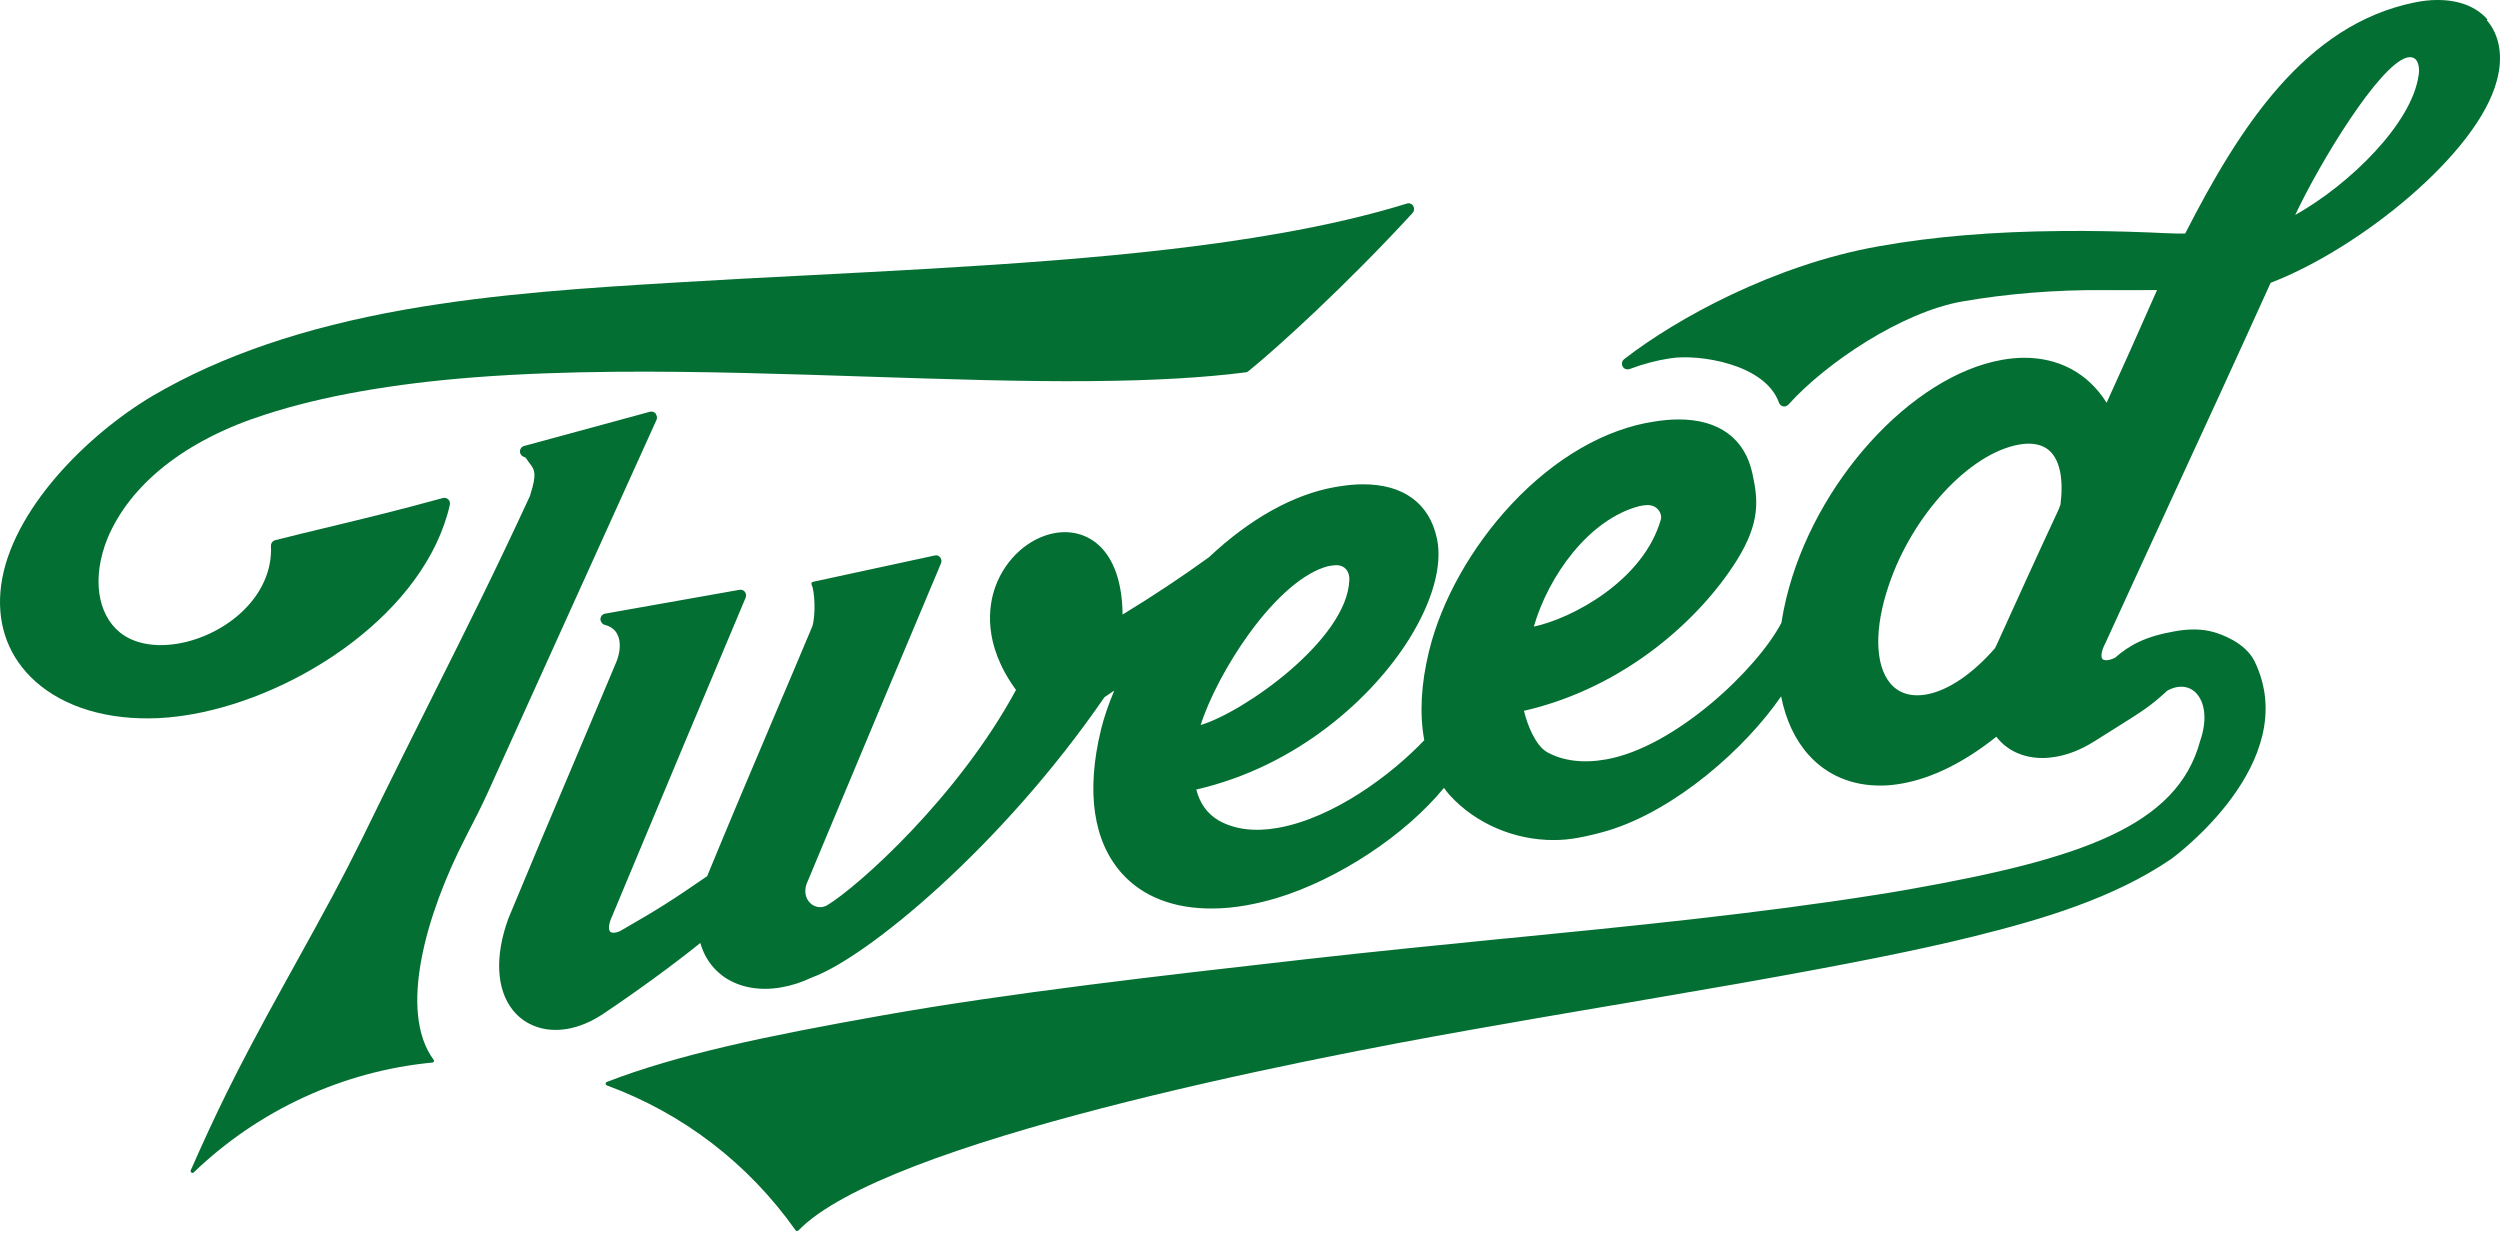
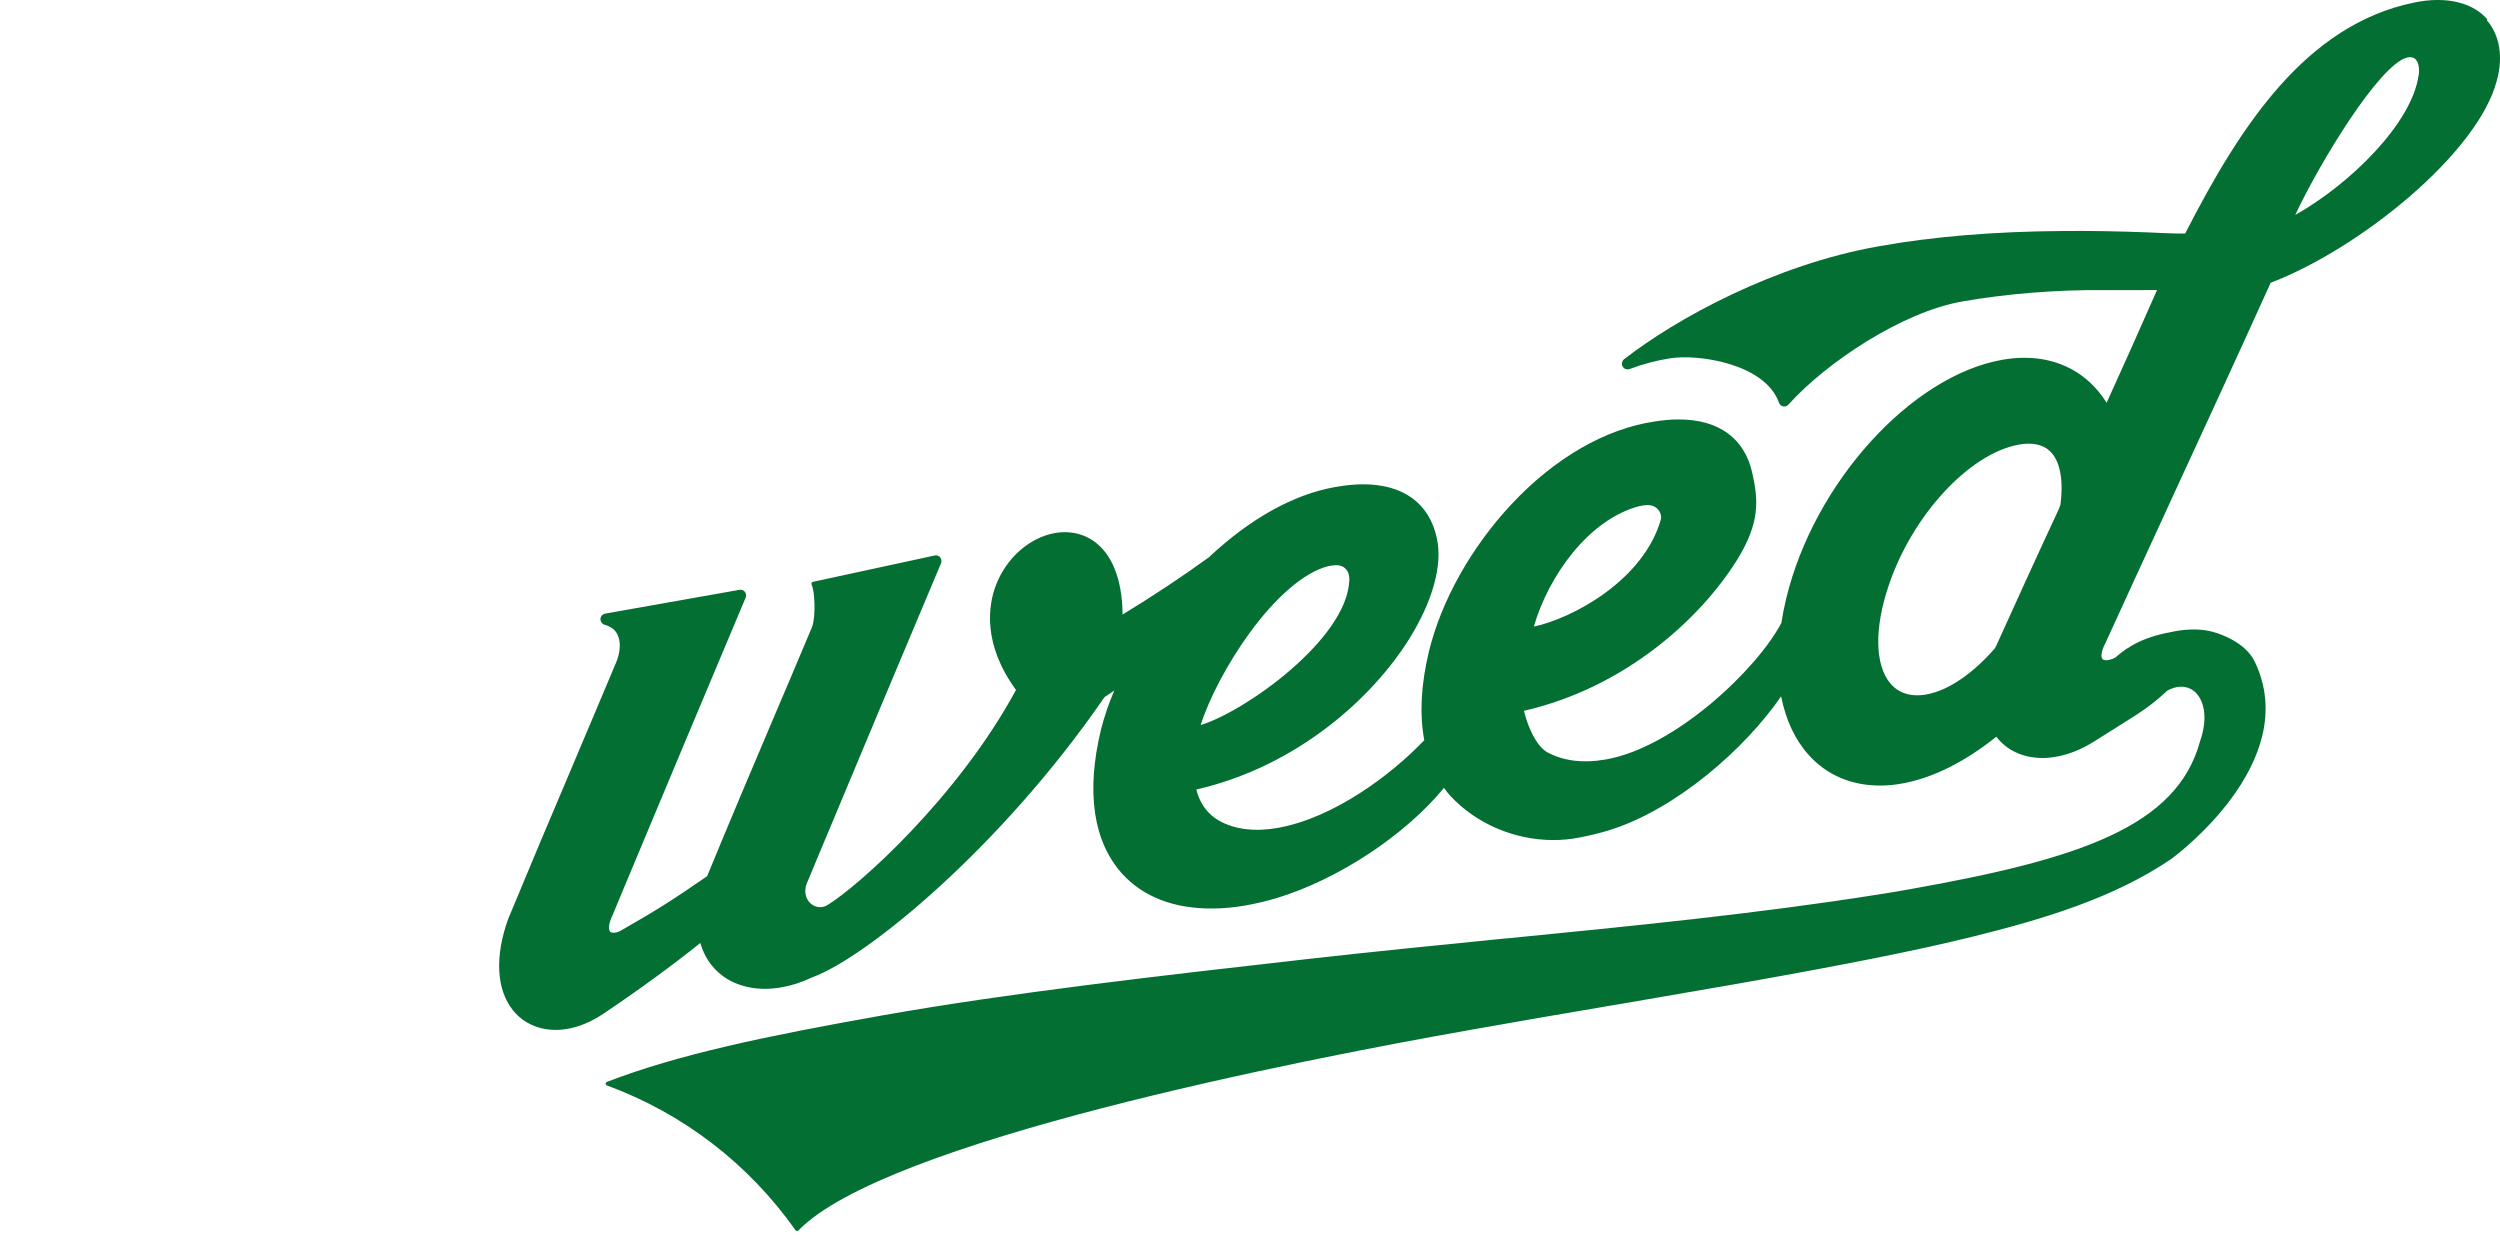
<svg xmlns="http://www.w3.org/2000/svg" width="356" height="176" viewBox="0 0 356 176" fill="none">
-   <path d="M27.345 101.712C42.668 98.993 60.596 87.109 64.057 71.885C64.112 71.611 64.039 71.319 63.839 71.118C63.638 70.917 63.31 70.844 63.074 70.917C56.715 72.669 51.705 73.874 46.858 75.043C44.344 75.645 41.848 76.247 39.188 76.923C38.824 77.014 38.568 77.361 38.587 77.744C38.915 84.936 32.155 90.449 25.432 91.636C22.098 92.22 19.092 91.672 17.106 90.084C13.808 87.419 13.098 82.18 15.284 76.722C18.527 68.909 26.489 62.63 37.712 59.052C41.793 57.719 46.385 56.606 51.358 55.729C61.434 53.941 73.04 53.064 87.87 52.937C99.549 52.845 111.701 53.247 123.453 53.63C134.785 53.995 145.48 54.36 155.446 54.269C164.173 54.196 171.334 53.794 177.346 53.028C177.528 53.028 177.692 52.918 177.765 52.863C181.773 49.632 191.667 40.651 201.159 30.319C201.396 30.045 201.432 29.662 201.25 29.334C201.05 29.005 200.685 28.877 200.339 28.987C195.019 30.63 189.116 32.017 182.283 33.222C162.406 36.745 139.176 37.95 114.598 39.227C108.476 39.538 102.154 39.866 95.887 40.25C84.099 40.962 70.744 41.783 57.681 44.083C43.251 46.639 31.499 50.655 21.77 56.35C12.387 61.899 1.601 72.688 0.162 83.33C-0.512 88.423 0.927 92.932 4.352 96.382C8.197 100.252 14.191 102.351 21.205 102.297C22.991 102.297 24.849 102.114 26.689 101.822L27.309 101.712H27.345Z" fill="#036F32" />
-   <path d="M93.409 58.943C93.263 58.742 93.026 58.614 92.771 58.614C92.735 58.614 92.68 58.614 92.626 58.614L74.698 63.488C74.333 63.561 74.042 63.89 74.042 64.273C74.042 64.656 74.297 64.985 74.661 65.076C74.789 65.113 74.88 65.186 74.971 65.332C75.135 65.606 75.317 65.825 75.463 66.026C76.082 66.847 76.501 67.395 75.536 70.37L75.499 70.553C70.38 81.633 66.481 89.391 61.999 98.354L61.944 98.464C59.193 103.958 55.768 110.804 51.668 119.201C48.425 125.754 46.676 128.912 41.502 138.277L40.463 140.157C33.175 153.318 30.588 158.941 27.163 166.644C27.108 166.754 27.163 166.9 27.254 166.973C27.309 167.009 27.363 167.027 27.4 167.027C27.473 167.027 27.527 167.009 27.582 166.954C36.801 158.083 48.862 152.515 61.561 151.31C61.653 151.31 61.744 151.237 61.78 151.164C61.816 151.073 61.816 150.982 61.744 150.909C56.66 143.99 60.723 130.099 66.226 119.383C67.574 116.773 68.722 114.509 69.432 112.921L93.482 59.801C93.609 59.527 93.573 59.217 93.391 58.979L93.409 58.943Z" fill="#036F32" />
  <path d="M170.97 103.266C172.154 99.487 174.832 94.412 177.911 90.177C181.756 84.902 185.746 81.506 189.098 80.63C189.462 80.557 189.863 80.502 190.191 80.484C190.246 80.484 190.3 80.484 190.373 80.484C190.938 80.502 191.375 80.703 191.685 81.068C192.068 81.525 192.195 82.182 192.141 82.656C191.794 91.072 177.182 101.386 170.97 103.247V103.266ZM218.413 89.246C220.472 82.054 226.247 73.931 233.462 72.069C233.827 71.996 234.228 71.923 234.556 71.923C234.61 71.923 234.665 71.923 234.719 71.923C235.521 71.959 235.977 72.361 236.213 72.689C236.541 73.146 236.596 73.639 236.523 73.913C234.064 82.693 223.806 88.096 218.413 89.228V89.246ZM293.386 71.905L293.186 72.471C290.161 78.951 287.119 85.668 284.276 91.93C284.222 92.003 284.149 92.13 284.112 92.276C280.869 96 277.389 98.337 274.347 98.885C272.142 99.286 270.339 98.72 269.154 97.278C266.968 94.631 266.895 89.392 268.972 83.314C272.324 73.347 280.469 64.548 287.519 63.307C287.993 63.215 288.449 63.179 288.868 63.179C290.161 63.179 291.2 63.544 291.965 64.293C293.368 65.698 293.86 68.345 293.404 71.923L293.386 71.905ZM344.401 10.752C343.453 17.543 334.69 26.195 326.837 30.613C330.426 22.983 338.734 9.383 342.688 8.215L342.834 8.178C342.943 8.16 343.052 8.142 343.162 8.142C343.508 8.142 343.763 8.233 343.982 8.452C344.401 8.89 344.565 9.748 344.419 10.734L344.401 10.752ZM354.221 2.775C352.599 0.931 350.122 -0.018 347.042 0C346.004 0 344.911 0.128 343.763 0.365C328.276 3.56 318.948 18.054 311.168 33.26H310.075C308.763 33.205 307.397 33.187 305.994 33.096C301.731 32.931 297.595 32.858 293.714 32.895C283.894 32.968 275.331 33.68 267.551 35.067C252.647 37.696 238.691 45.381 231.276 51.149C230.966 51.387 230.875 51.825 231.057 52.172C231.24 52.518 231.622 52.683 232.041 52.555C233.991 51.825 235.904 51.313 237.853 51.022C241.843 50.383 251.354 51.788 253.322 57.337C253.413 57.611 253.631 57.794 253.905 57.867C254.178 57.922 254.469 57.83 254.652 57.63C260.081 51.606 270.83 44.45 279.394 42.935C285.734 41.821 292.803 41.255 299.635 41.31C301.567 41.328 303.407 41.31 305.302 41.31C305.939 41.31 306.559 41.31 307.16 41.31C304.482 47.371 302.204 52.5 299.982 57.356C297.376 53.175 293.204 50.912 288.157 50.948C287.173 50.948 286.135 51.058 285.096 51.24C272.124 53.541 258.332 68.765 254.36 85.212C254.087 86.344 253.85 87.512 253.668 88.699C250.206 95.307 238.527 106.405 228.707 108.14C225.428 108.724 222.567 108.359 220.29 107.099C218.686 106.15 217.539 103.394 217.01 101.221C231.549 97.881 242.189 87.987 247.309 79.809C250.698 74.387 250.352 71.138 249.55 67.469C248.493 62.431 244.74 59.692 238.946 59.729C237.908 59.729 236.797 59.838 235.63 60.021C228.634 61.043 221.383 65.223 215.225 71.813C209.522 77.91 205.24 85.541 203.491 92.733C202.344 97.442 202.125 101.714 202.817 105.401C198.153 110.312 189.918 116.482 181.974 117.888C178.695 118.472 175.834 118.125 173.557 116.847C171.917 115.88 170.86 114.419 170.35 112.429C184.889 109.089 195.529 99.213 200.649 91.017C204.001 85.668 205.441 80.448 204.621 76.706C203.564 71.667 199.811 68.929 194.017 68.966C192.979 68.966 191.867 69.075 190.719 69.258C190.501 69.294 190.282 69.331 190.064 69.367C184.197 70.408 178.002 73.858 172.154 79.352C168.401 82.072 164.374 84.756 159.856 87.512C159.801 81.835 157.979 78.987 156.43 77.6C154.773 76.103 152.55 75.501 150.236 75.902C146.537 76.559 143.221 79.535 141.764 83.478C140.78 86.161 139.851 91.638 144.679 98.246C136.462 113.452 122.287 126.193 117.751 128.931C117.55 129.041 117.332 129.114 117.131 129.151C116.366 129.278 115.601 128.968 115.127 128.311C114.562 127.544 114.526 126.504 115.036 125.445L116.657 121.557C122.141 108.432 127.826 94.85 134.002 80.21C134.112 79.936 134.075 79.626 133.893 79.389C133.711 79.152 133.456 79.024 133.128 79.097L115.746 82.857C115.746 82.857 115.601 82.93 115.564 83.003C115.528 83.076 115.528 83.168 115.564 83.241C116.038 84.153 116.165 87.676 115.674 89.192C113.888 93.445 112.084 97.716 110.244 102.024C107.074 109.49 103.794 117.23 100.697 124.769C95.814 128.128 93.847 129.406 88.49 132.473C88.18 132.655 87.889 132.765 87.616 132.801C87.543 132.801 87.452 132.82 87.361 132.82C87.124 132.82 86.942 132.765 86.85 132.619C86.632 132.327 86.632 131.578 87.215 130.355L88.964 126.157C94.739 112.356 100.187 99.305 106.181 85.103C106.291 84.829 106.254 84.518 106.072 84.281C105.89 84.044 105.598 83.934 105.307 83.989L86.158 87.384C85.794 87.457 85.52 87.768 85.502 88.151C85.502 88.516 85.739 88.863 86.103 88.972C86.978 89.21 87.597 89.666 87.925 90.36C88.399 91.309 88.363 92.678 87.834 94.102C85.848 98.848 83.844 103.558 81.858 108.267L81.366 109.436C78.415 116.391 75.372 123.583 72.384 130.812C70.435 136.16 70.671 140.925 73.058 143.882C74.844 146.091 77.704 147.058 80.802 146.511C82.478 146.218 84.19 145.507 85.867 144.393C90.822 141.071 95.723 137.493 99.731 134.28C100.242 136.142 101.298 137.73 102.792 138.88C104.979 140.56 108.04 141.18 111.283 140.596C112.74 140.341 114.216 139.866 115.655 139.172C123.362 136.398 142.62 120.607 157.269 99.286C157.724 98.976 158.198 98.666 158.671 98.337C157.833 100.327 157.196 102.189 156.777 103.923C154.627 112.776 155.683 119.859 159.801 124.423C162.771 127.708 167.216 129.424 172.682 129.37C174.231 129.37 175.852 129.205 177.51 128.913C178.913 128.658 180.371 128.311 181.847 127.873C190.574 125.208 200.084 118.946 205.623 112.192C205.878 112.539 206.133 112.904 206.425 113.214C210.105 117.267 215.662 119.658 221.31 119.622C222.421 119.622 223.551 119.512 224.662 119.311C226.065 119.056 227.523 118.709 228.999 118.271C238.637 115.332 248.566 106.552 253.631 99.159C254.305 102.554 255.635 105.383 257.585 107.537C260.172 110.403 263.725 111.9 267.861 111.864C268.845 111.864 269.847 111.754 270.867 111.571C275.167 110.805 279.794 108.505 284.276 104.909C285.789 106.88 288.139 107.957 290.927 107.939C291.546 107.939 292.165 107.866 292.803 107.756C294.589 107.446 296.392 106.716 298.178 105.602C299.399 104.836 300.419 104.178 301.312 103.631C305.01 101.312 306.249 100.546 308.618 98.355C310.239 97.443 311.897 97.643 312.899 98.885C314.083 100.327 314.247 102.809 313.3 105.511C310.021 117.687 296.228 122.323 271.924 126.631C270.393 126.905 268.881 127.161 267.442 127.38C250.206 130.118 232.023 131.907 214.441 133.641H214.332C205.04 134.572 195.42 135.521 186.092 136.58C165.303 138.935 143.786 141.381 125.749 144.576C108.969 147.551 96.525 150.161 86.413 154.068C86.304 154.104 86.249 154.214 86.249 154.323C86.249 154.433 86.322 154.524 86.413 154.561C97.272 158.558 106.564 165.678 113.287 175.188C113.341 175.261 113.396 175.298 113.487 175.298H113.505C113.505 175.298 113.651 175.261 113.688 175.225C125.931 162.538 184.762 151.001 209.486 146.638C215.935 145.488 222.33 144.393 229.418 143.188L230.11 143.079C236.122 142.038 242.007 141.034 247.637 140.048C263.306 137.274 273.29 135.266 281.033 133.349C290.817 130.921 301.002 127.909 309.201 122.305C309.383 122.177 328.04 108.596 321.062 94.193C319.732 91.473 316.233 90.287 315.177 89.995C313.61 89.557 311.77 89.52 309.747 89.885C305.356 90.652 303.206 91.911 301.202 93.646C300.419 94.066 299.581 94.138 299.362 93.81C299.18 93.536 299.162 92.806 299.799 91.601C302.587 85.486 305.411 79.371 308.217 73.274L309.018 71.521C313.464 61.901 318.493 50.985 323.339 40.27C336.074 35.396 352.873 21.796 355.551 11.464C356.48 8.105 355.952 4.965 354.112 2.866L354.221 2.775Z" fill="#036F32" />
</svg>